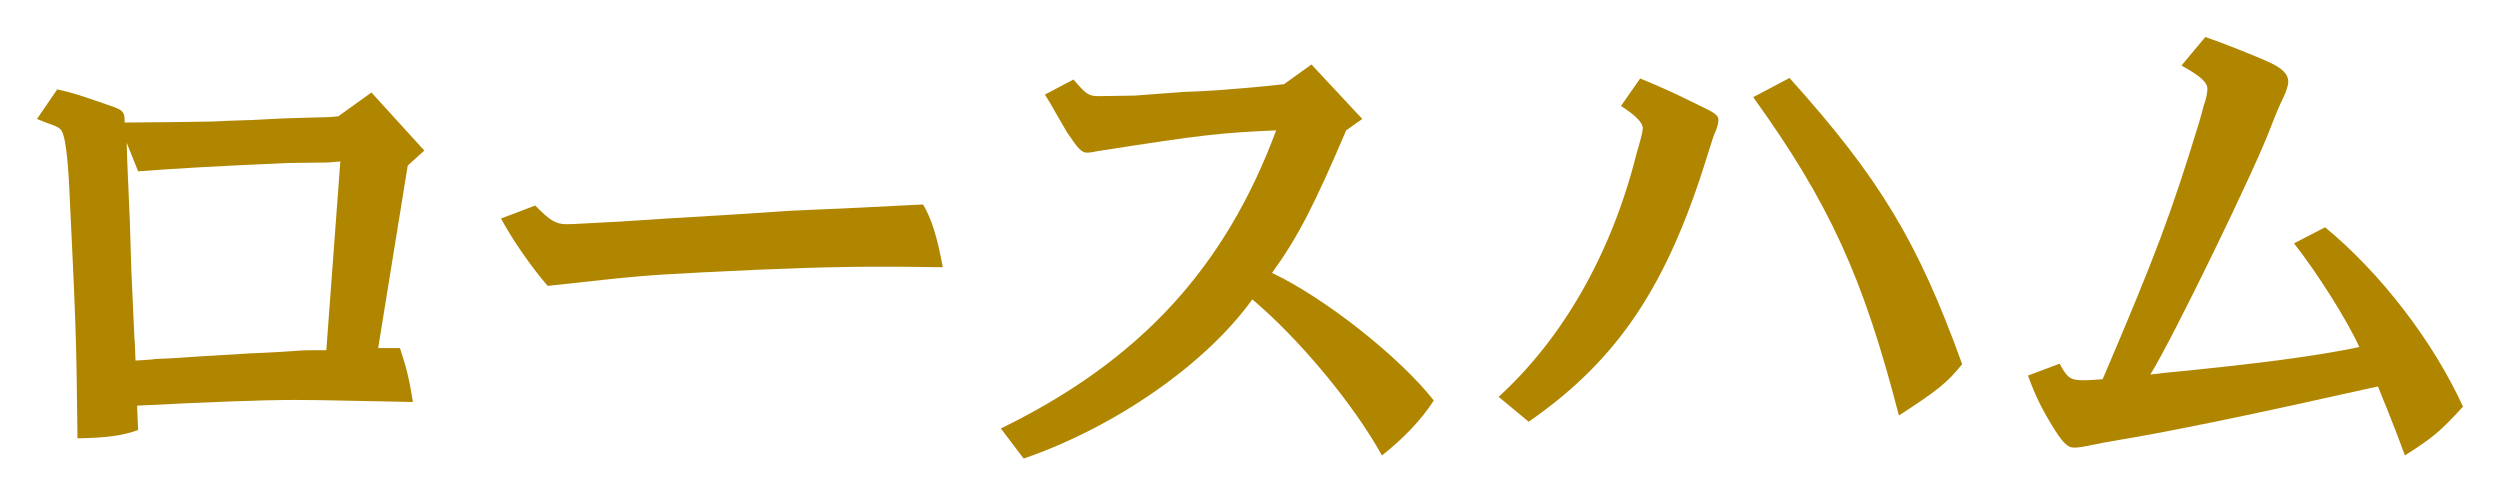
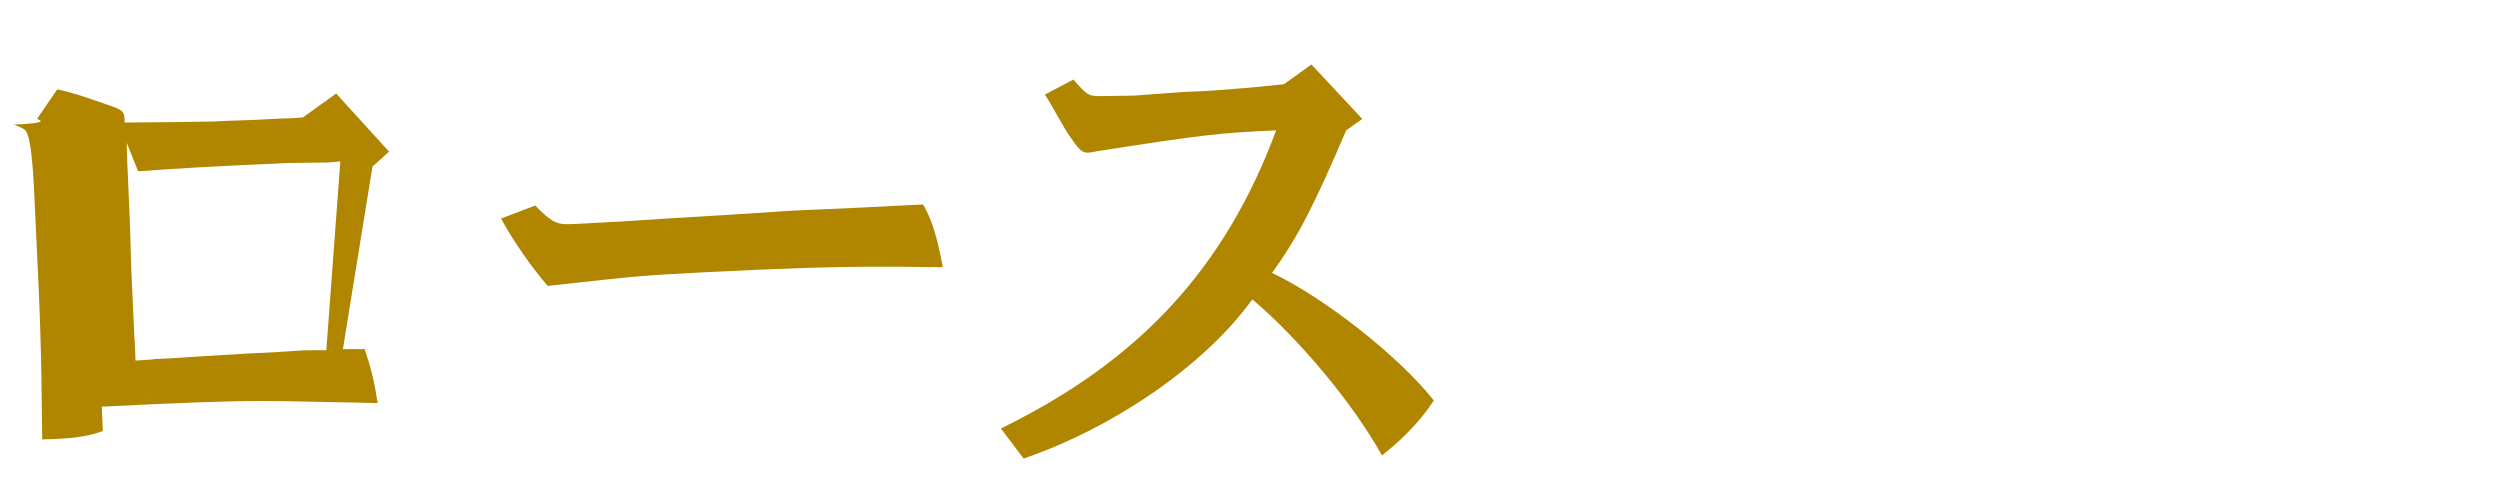
<svg xmlns="http://www.w3.org/2000/svg" version="1.1" id="レイヤー_1" x="0px" y="0px" width="202.692px" height="40.177px" viewBox="0 0 202.692 40.177" enable-background="new 0 0 202.692 40.177" xml:space="preserve">
  <g>
    <g>
      <g>
-         <path fill="#B08600" d="M4.64,7.246c1.177,0.252,1.808,0.463,3.993,1.219c1.388,0.462,1.472,0.546,1.472,1.471     c4.035-0.042,5.297-0.042,7.146-0.084c0.715-0.042,1.808-0.084,3.279-0.126L22.968,9.6l2.859-0.084c0.252,0,0.798,0,1.597-0.084     l2.69-1.934l4.288,4.708l-1.345,1.219l-2.396,14.797h1.766c0.504,1.513,0.757,2.48,1.051,4.372l-1.976-0.042     c-6.222-0.126-6.222-0.126-7.567-0.126c-2.732,0-7.02,0.168-12.821,0.463l0.084,1.976c-1.303,0.462-2.522,0.631-4.918,0.673     c-0.084-8.24-0.126-9.123-0.673-20.515c-0.126-2.438-0.336-3.952-0.589-4.372c-0.126-0.252-0.336-0.378-1.051-0.631     C3.799,9.978,3.421,9.81,3,9.642L4.64,7.246z M10.903,27.508c0.042,0.21,0.042,0.841,0.084,1.724     c0.841-0.042,1.43-0.084,1.598-0.126c1.219-0.042,2.438-0.126,3.615-0.21l4.203-0.252c1.262-0.042,2.522-0.126,3.784-0.21     c0.336-0.042,1.093-0.042,2.27-0.042l1.135-15.302c-0.546,0.042-0.925,0.084-1.009,0.084l-3.278,0.042     c-6.559,0.294-8.576,0.42-12.107,0.672l-0.925-2.312l0.042,1.472l0.21,4.834l0.127,4.12L10.903,27.508z" />
+         <path fill="#B08600" d="M4.64,7.246c1.177,0.252,1.808,0.463,3.993,1.219c1.388,0.462,1.472,0.546,1.472,1.471     c4.035-0.042,5.297-0.042,7.146-0.084c0.715-0.042,1.808-0.084,3.279-0.126L22.968,9.6c0.252,0,0.798,0,1.597-0.084     l2.69-1.934l4.288,4.708l-1.345,1.219l-2.396,14.797h1.766c0.504,1.513,0.757,2.48,1.051,4.372l-1.976-0.042     c-6.222-0.126-6.222-0.126-7.567-0.126c-2.732,0-7.02,0.168-12.821,0.463l0.084,1.976c-1.303,0.462-2.522,0.631-4.918,0.673     c-0.084-8.24-0.126-9.123-0.673-20.515c-0.126-2.438-0.336-3.952-0.589-4.372c-0.126-0.252-0.336-0.378-1.051-0.631     C3.799,9.978,3.421,9.81,3,9.642L4.64,7.246z M10.903,27.508c0.042,0.21,0.042,0.841,0.084,1.724     c0.841-0.042,1.43-0.084,1.598-0.126c1.219-0.042,2.438-0.126,3.615-0.21l4.203-0.252c1.262-0.042,2.522-0.126,3.784-0.21     c0.336-0.042,1.093-0.042,2.27-0.042l1.135-15.302c-0.546,0.042-0.925,0.084-1.009,0.084l-3.278,0.042     c-6.559,0.294-8.576,0.42-12.107,0.672l-0.925-2.312l0.042,1.472l0.21,4.834l0.127,4.12L10.903,27.508z" />
        <path fill="#B08600" d="M43.397,16.663c1.177,1.219,1.681,1.513,2.521,1.513c0.421,0,0.421,0,4.33-0.21l3.868-0.252l4.918-0.294     l5.129-0.336l5.633-0.252l4.12-0.21l0.925-0.042c0.672,1.135,1.135,2.564,1.597,5.086c-3.488-0.042-3.531-0.042-5.002-0.042     c-3.994,0-7.945,0.126-14.545,0.463c-4.751,0.252-4.877,0.252-12.485,1.093c-1.22-1.387-2.901-3.783-3.784-5.465L43.397,16.663z" />
        <path fill="#B08600" d="M87.032,6.447c1.093,1.262,1.219,1.346,2.144,1.346l2.816-0.042l3.91-0.294     c1.051-0.042,2.102-0.084,3.152-0.168c1.177-0.084,2.732-0.21,5.045-0.462l2.228-1.598l4.12,4.414l-1.304,0.925     c-2.605,6.096-3.867,8.576-6.011,11.561c4.287,2.018,10.383,6.852,13.115,10.341c-0.967,1.514-2.438,3.069-4.203,4.456     c-2.354-4.246-6.769-9.5-10.51-12.653c-3.783,5.255-11.098,10.342-18.539,12.906l-1.85-2.438     c11.267-5.507,18.16-12.99,22.322-24.172c-4.624,0.21-5.843,0.336-14.461,1.682c-0.378,0.084-0.673,0.126-0.883,0.126     c-0.421,0-0.757-0.378-1.43-1.388c-0.21-0.294-0.21-0.294-1.177-1.976c-0.294-0.546-0.336-0.588-0.799-1.345L87.032,6.447z" />
-         <path fill="#B08600" d="M132.979,6.363c1.345,0.547,2.774,1.177,4.708,2.144c1.346,0.63,1.64,0.841,1.64,1.219     c0,0.21-0.084,0.588-0.252,0.967c-0.084,0.126-0.337,0.925-0.589,1.724c-3.279,10.72-7.272,16.731-14.545,21.775l-2.438-2.018     c5.213-4.75,9.164-11.645,11.182-19.716c0.169-0.589,0.295-1.009,0.421-1.514c0.042-0.21,0.084-0.42,0.084-0.546     c0-0.463-0.589-1.051-1.766-1.808L132.979,6.363z M145.086,6.321c7.272,8.071,10.426,13.284,13.999,23.205     c-1.219,1.514-2.018,2.144-5.129,4.162c-2.9-11.267-5.675-17.278-11.812-25.812L145.086,6.321z" />
-         <path fill="#B08600" d="M166.987,29.484c0.63,1.177,0.883,1.345,1.976,1.345c0.462,0,0.925-0.042,1.513-0.084     c4.33-10.131,5.55-13.41,7.819-20.809c0.21-0.714,0.337-1.219,0.379-1.387c0.21-0.546,0.294-1.051,0.294-1.345     c0-0.546-0.589-1.051-2.102-1.892L178.8,3c1.261,0.42,4.33,1.639,5.297,2.102c0.967,0.462,1.429,0.925,1.429,1.513     c0,0.294-0.168,0.841-0.462,1.429c-0.168,0.336-0.505,1.093-0.925,2.186c-1.22,3.321-7.945,17.151-9.795,20.136l1.051-0.126     c7.819-0.757,12.485-1.388,15.891-2.102c-0.967-2.144-3.405-6.011-5.297-8.408l2.522-1.303c4.54,3.741,8.785,9.29,11.182,14.545     c-1.934,2.102-2.48,2.522-4.708,3.951c-0.463-1.261-0.967-2.564-1.472-3.825c-0.252-0.589-0.336-0.841-0.715-1.766l-3.068,0.673     c-7.482,1.682-14.083,3.026-17.403,3.573c-1.262,0.21-2.606,0.462-2.733,0.504c-0.588,0.126-1.051,0.21-1.429,0.21     c-0.547,0-0.967-0.42-1.85-1.892c-0.841-1.387-1.346-2.438-1.892-3.952L166.987,29.484z" />
      </g>
    </g>
-     <rect fill="none" width="202.692" height="40.177" />
  </g>
</svg>